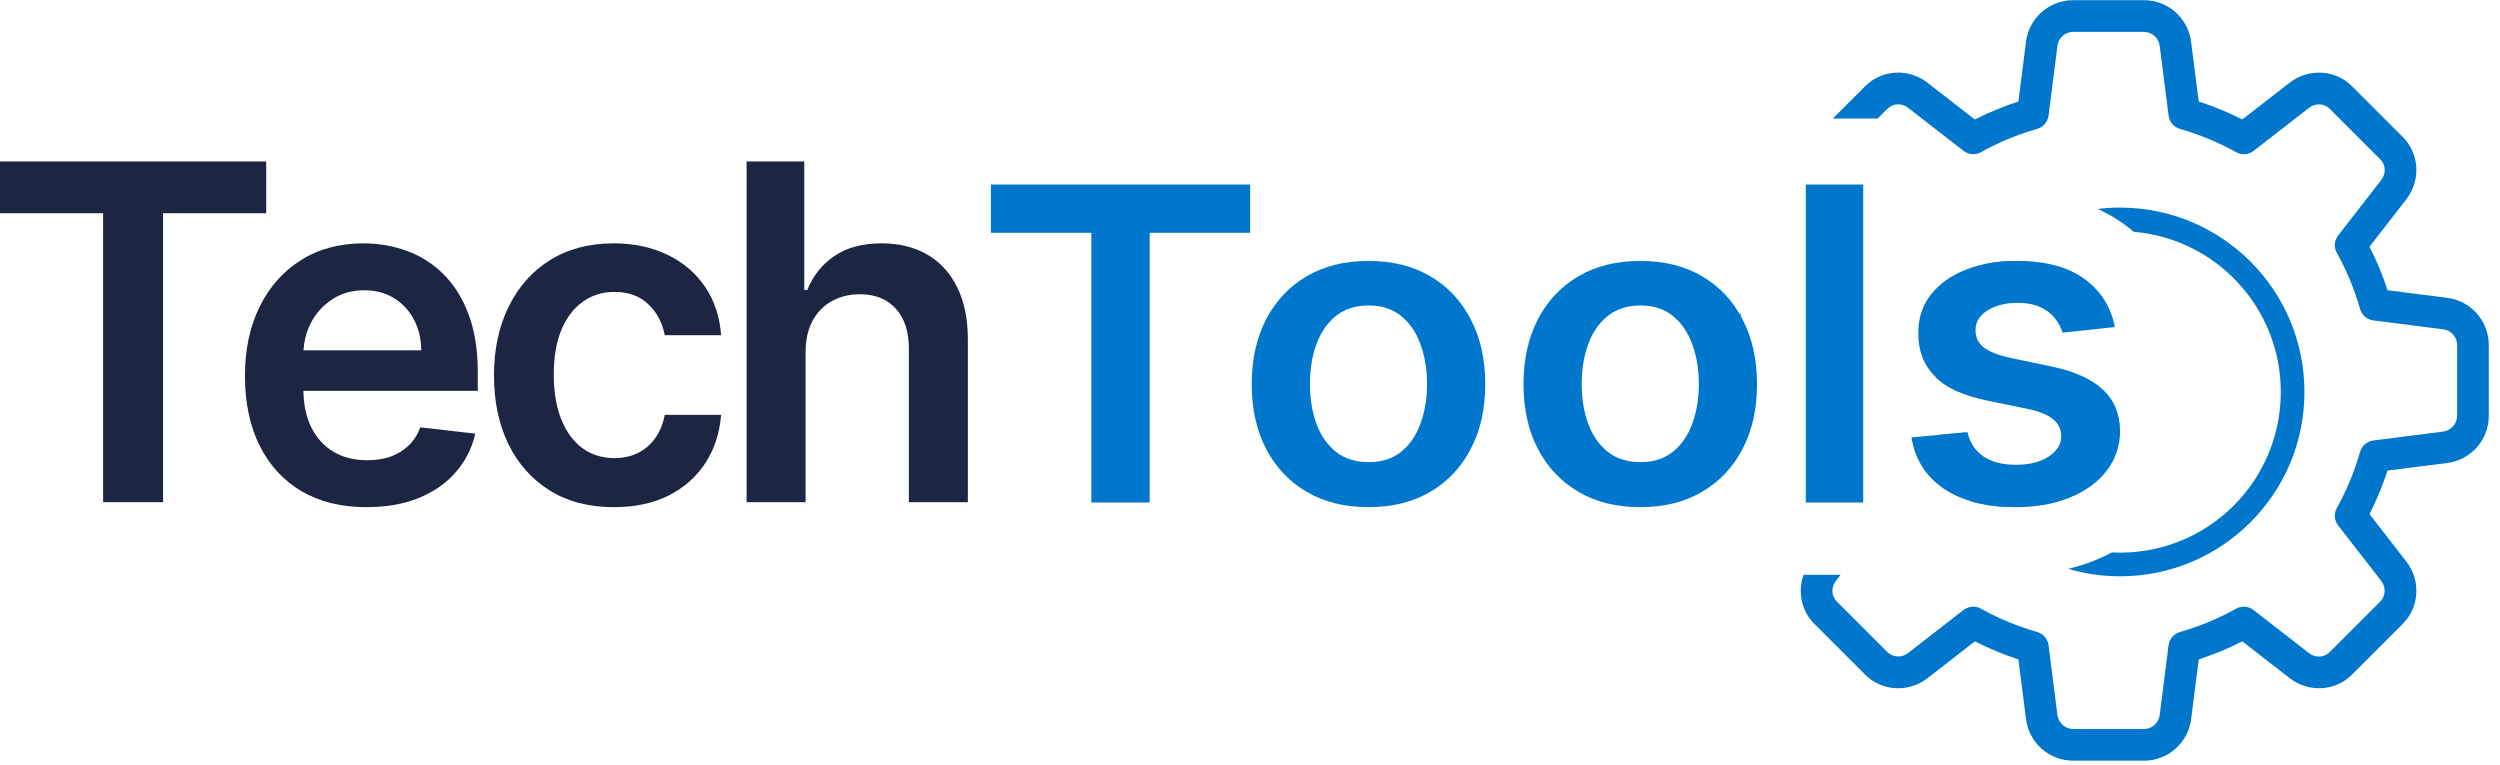
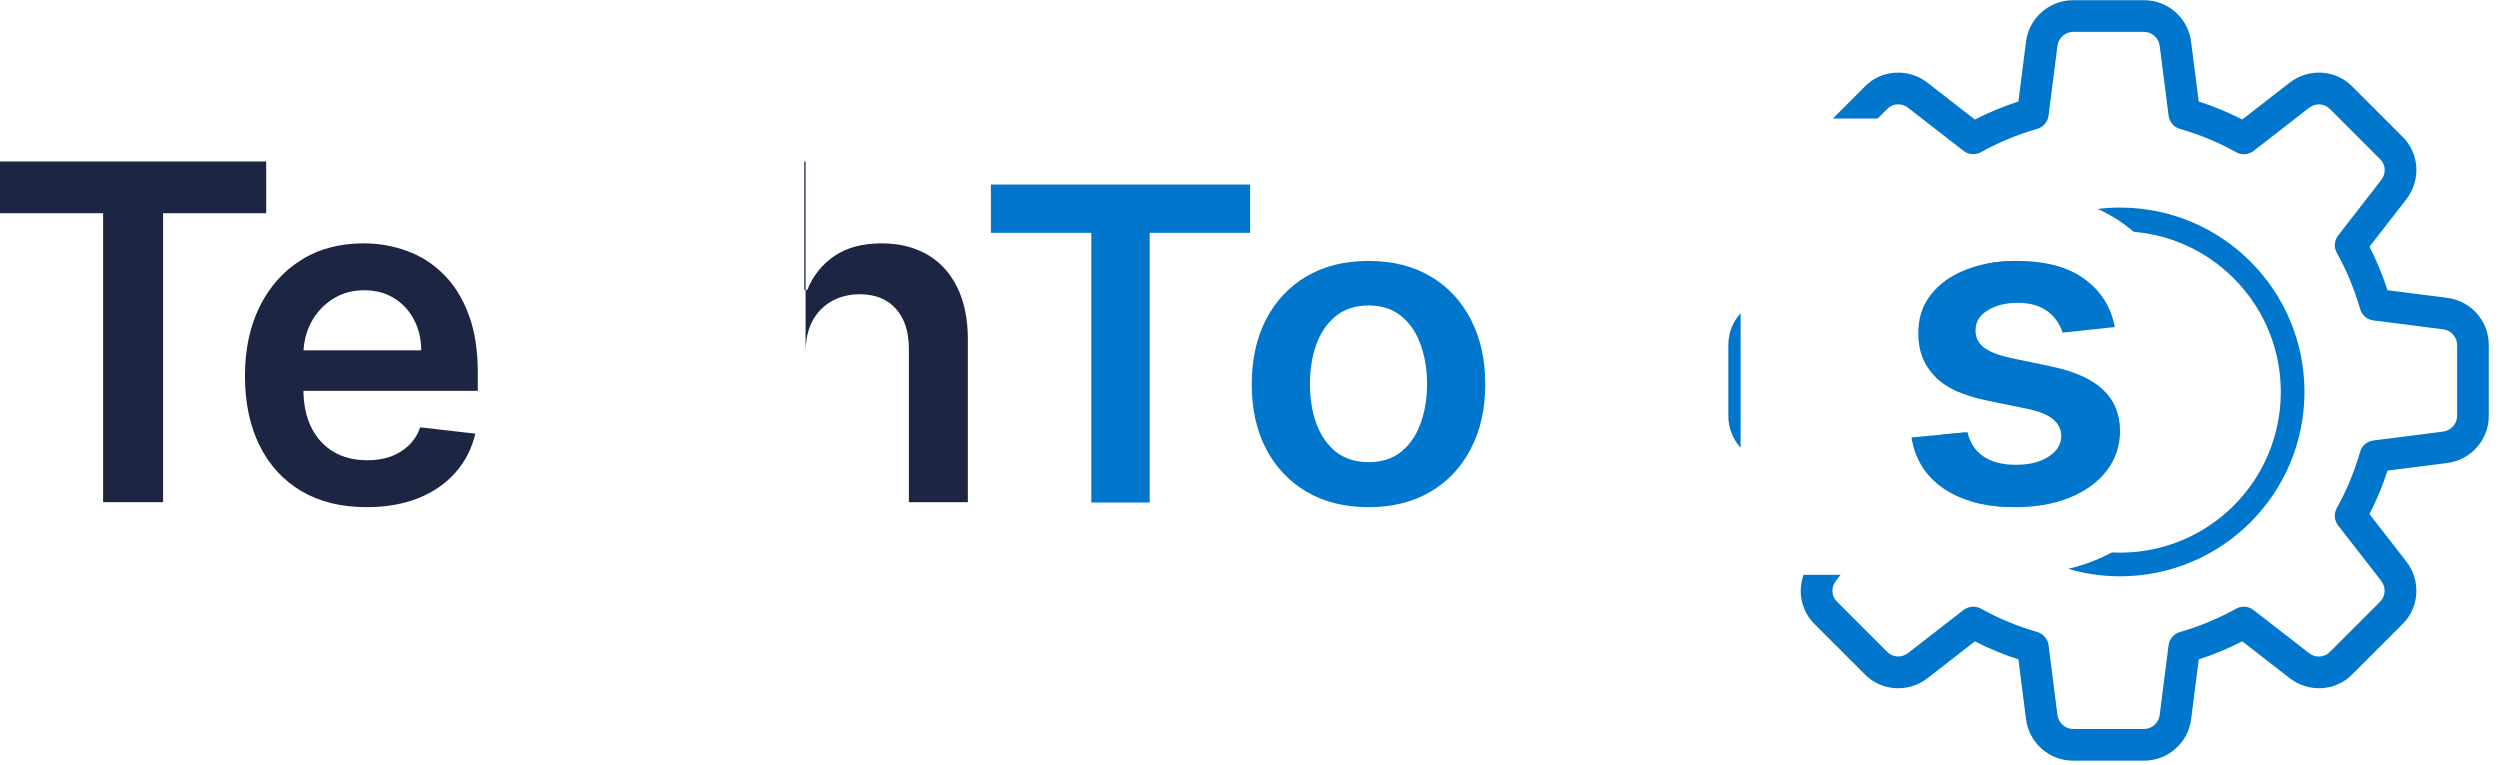
<svg xmlns="http://www.w3.org/2000/svg" width="147" height="45" viewBox="0 0 147 45" fill="none">
  <path fill-rule="evenodd" clip-rule="evenodd" d="M121.897 44.727H126.07C127.481 44.727 128.671 43.671 128.841 42.273L129.286 38.771C130.175 38.484 131.032 38.128 131.846 37.711L134.631 39.874C135.757 40.749 137.348 40.647 138.318 39.646L141.253 36.712C142.263 35.732 142.365 34.143 141.489 33.014L139.326 30.23C139.742 29.416 140.098 28.559 140.387 27.67L143.882 27.225C145.285 27.057 146.341 25.866 146.341 24.456V20.283C146.341 18.872 145.285 17.682 143.889 17.512L140.387 17.067C140.1 16.178 139.744 15.321 139.326 14.507L141.489 11.722C142.363 10.594 142.263 9.005 141.262 8.034L138.328 5.1C137.348 4.09 135.76 3.99 134.629 4.863L131.846 7.026C131.032 6.611 130.175 6.255 129.284 5.966L128.839 2.471C128.671 1.068 127.481 0.012 126.07 0.012H121.897C120.486 0.012 119.296 1.068 119.128 2.465L118.683 5.968C117.792 6.257 116.935 6.613 116.121 7.028L113.337 4.863C112.212 3.991 110.621 4.09 109.65 5.091L107.773 6.968H110.408L110.977 6.399C111.295 6.071 111.819 6.045 112.195 6.337L115.456 8.871C115.752 9.098 116.156 9.132 116.482 8.947C117.505 8.375 118.618 7.913 119.788 7.578C120.145 7.474 120.408 7.168 120.455 6.799L120.978 2.693C121.032 2.234 121.437 1.875 121.897 1.875H126.07C126.53 1.875 126.935 2.234 126.992 2.704L127.514 6.803C127.561 7.172 127.823 7.477 128.181 7.58C129.351 7.917 130.463 8.377 131.486 8.951C131.812 9.134 132.217 9.102 132.513 8.873L135.773 6.339C136.15 6.046 136.677 6.073 137.003 6.412L139.956 9.365C140.284 9.681 140.31 10.207 140.018 10.583L137.484 13.844C137.253 14.138 137.223 14.542 137.405 14.868C137.979 15.895 138.441 17.007 138.777 18.174C138.879 18.531 139.185 18.794 139.554 18.841L143.66 19.364C144.118 19.418 144.478 19.823 144.478 20.283V24.456C144.478 24.916 144.118 25.321 143.651 25.378L139.552 25.9C139.183 25.947 138.877 26.209 138.775 26.567C138.44 27.733 137.977 28.846 137.404 29.872C137.221 30.198 137.253 30.603 137.482 30.897L140.016 34.157C140.306 34.534 140.28 35.059 139.943 35.387L136.99 38.34C136.67 38.67 136.144 38.694 135.77 38.404L132.509 35.87C132.217 35.641 131.81 35.609 131.484 35.791C130.458 36.365 129.346 36.827 128.179 37.163C127.821 37.265 127.559 37.571 127.512 37.94L126.989 42.046C126.935 42.504 126.53 42.864 126.07 42.864H121.897C121.437 42.864 121.032 42.504 120.976 42.037L120.455 37.938C120.408 37.569 120.145 37.263 119.788 37.161C118.621 36.825 117.509 36.364 116.482 35.79C116.341 35.711 116.182 35.672 116.028 35.672C115.825 35.672 115.624 35.739 115.454 35.866L112.193 38.4C111.813 38.691 111.29 38.664 110.964 38.327L108.011 35.374C107.683 35.057 107.657 34.532 107.949 34.156L108.228 33.797H106.051C105.69 34.799 105.92 35.944 106.707 36.706L109.641 39.641C110.621 40.649 112.21 40.749 113.339 39.876L116.123 37.712C116.937 38.128 117.794 38.484 118.683 38.773L119.128 42.268C119.296 43.671 120.486 44.727 121.897 44.727ZM102.348 26.328V18.412C101.897 18.909 101.626 19.568 101.626 20.283V24.456C101.626 25.172 101.897 25.83 102.348 26.328Z" fill="#0077CC" />
  <path fill-rule="evenodd" clip-rule="evenodd" d="M121.61 33.45C122.578 33.734 123.602 33.886 124.662 33.886C130.648 33.886 135.502 29.033 135.502 23.046C135.502 17.059 130.648 12.206 124.662 12.206C124.215 12.206 123.775 12.233 123.343 12.285C123.877 12.524 124.392 12.817 124.882 13.172C125.085 13.318 125.279 13.471 125.465 13.63C130.307 14.038 134.111 18.098 134.111 23.046C134.111 28.264 129.88 32.495 124.662 32.495C124.5 32.495 124.339 32.491 124.179 32.483C123.867 32.649 123.547 32.799 123.221 32.933C122.695 33.148 122.157 33.319 121.61 33.45ZM119.168 15.357C118.994 15.348 118.817 15.343 118.635 15.343L118.588 15.342C117.985 15.342 117.418 15.392 116.889 15.49C115.172 17.256 114.052 19.604 113.853 22.211C114.082 22.427 114.351 22.622 114.659 22.795L114.685 22.81C114.85 22.901 115.026 22.987 115.213 23.066C115.213 23.059 115.213 23.052 115.213 23.046C115.213 19.876 116.773 17.071 119.168 15.357ZM115.516 25.428C115.955 27.12 116.852 28.628 118.066 29.812C117.287 29.782 116.58 29.675 115.945 29.491C115.089 28.336 114.458 27.004 114.115 25.56L115.516 25.428Z" fill="#0077CC" />
  <path d="M58.265 13.69V10.851H73.507V13.69H67.602V29.547H64.17V13.69H58.265Z" fill="#0077CC" />
  <path d="M80.468 29.821C79.069 29.821 77.856 29.52 76.83 28.917C75.804 28.315 75.008 27.472 74.442 26.389C73.882 25.305 73.602 24.039 73.602 22.591C73.602 21.142 73.882 19.873 74.442 18.784C75.008 17.695 75.804 16.849 76.83 16.246C77.856 15.644 79.069 15.342 80.468 15.342C81.867 15.342 83.079 15.644 84.106 16.246C85.132 16.849 85.924 17.695 86.484 18.784C87.05 19.873 87.333 21.142 87.333 22.591C87.333 24.039 87.05 25.305 86.484 26.389C85.924 27.472 85.132 28.315 84.106 28.917C83.079 29.52 81.867 29.821 80.468 29.821ZM80.486 27.174C81.245 27.174 81.879 26.97 82.389 26.562C82.899 26.148 83.278 25.594 83.527 24.901C83.782 24.207 83.91 23.434 83.91 22.582C83.91 21.724 83.782 20.948 83.527 20.254C83.278 19.554 82.899 18.997 82.389 18.583C81.879 18.169 81.245 17.962 80.486 17.962C79.709 17.962 79.062 18.169 78.546 18.583C78.036 18.997 77.654 19.554 77.399 20.254C77.15 20.948 77.026 21.724 77.026 22.582C77.026 23.434 77.15 24.207 77.399 24.901C77.654 25.594 78.036 26.148 78.546 26.562C79.062 26.97 79.709 27.174 80.486 27.174Z" fill="#0077CC" />
-   <path d="M96.449 29.821C95.049 29.821 93.837 29.52 92.811 28.917C91.785 28.315 90.989 27.472 90.423 26.389C89.863 25.305 89.583 24.039 89.583 22.591C89.583 21.142 89.863 19.873 90.423 18.784C90.989 17.695 91.785 16.849 92.811 16.246C93.837 15.644 95.049 15.342 96.449 15.342C97.848 15.342 99.06 15.644 100.086 16.246C101.113 16.849 101.905 17.695 102.465 18.784C103.031 19.873 103.314 21.142 103.314 22.591C103.314 24.039 103.031 25.305 102.465 26.389C101.905 27.472 101.113 28.315 100.086 28.917C99.06 29.52 97.848 29.821 96.449 29.821ZM96.467 27.174C97.226 27.174 97.86 26.97 98.37 26.562C98.88 26.148 99.259 25.594 99.508 24.901C99.763 24.207 99.891 23.434 99.891 22.582C99.891 21.724 99.763 20.948 99.508 20.254C99.259 19.554 98.88 18.997 98.37 18.583C97.86 18.169 97.226 17.962 96.467 17.962C95.69 17.962 95.043 18.169 94.527 18.583C94.017 18.997 93.635 19.554 93.38 20.254C93.131 20.948 93.007 21.724 93.007 22.582C93.007 23.434 93.131 24.207 93.38 24.901C93.635 25.594 94.017 26.148 94.527 26.562C95.043 26.97 95.69 27.174 96.467 27.174Z" fill="#0077CC" />
-   <path d="M109.557 10.851V29.547H106.18V10.851H109.557Z" fill="#0077CC" />
  <path d="M124.353 19.231L121.275 19.56C121.188 19.256 121.035 18.97 120.818 18.702C120.606 18.434 120.32 18.218 119.959 18.054C119.599 17.889 119.157 17.807 118.635 17.807C117.932 17.807 117.341 17.956 116.863 18.255C116.39 18.553 116.157 18.939 116.163 19.414C116.157 19.822 116.309 20.154 116.62 20.409C116.937 20.665 117.46 20.875 118.187 21.039L120.631 21.55C121.987 21.836 122.994 22.29 123.653 22.91C124.319 23.531 124.654 24.344 124.661 25.348C124.654 26.23 124.39 27.009 123.868 27.685C123.352 28.354 122.633 28.878 121.713 29.255C120.793 29.632 119.736 29.821 118.542 29.821C116.788 29.821 115.376 29.462 114.307 28.744C113.237 28.02 112.6 27.012 112.395 25.722L115.687 25.412C115.837 26.045 116.154 26.523 116.639 26.845C117.124 27.168 117.755 27.329 118.532 27.329C119.334 27.329 119.978 27.168 120.463 26.845C120.954 26.523 121.2 26.124 121.2 25.649C121.2 25.247 121.041 24.916 120.724 24.654C120.413 24.392 119.928 24.192 119.269 24.052L116.825 23.549C115.451 23.27 114.434 22.798 113.775 22.134C113.116 21.465 112.789 20.619 112.796 19.597C112.789 18.732 113.029 17.984 113.514 17.351C114.005 16.712 114.686 16.219 115.557 15.872C116.433 15.519 117.444 15.342 118.588 15.342C120.267 15.342 121.589 15.692 122.553 16.392C123.523 17.092 124.123 18.039 124.353 19.231Z" fill="#0077CC" />
  <path d="M-0.001 12.538V9.496H15.653V12.538H9.589V29.528H6.063V12.538H-0.001Z" fill="#1C2642" />
  <path d="M21.55 29.821C20.074 29.821 18.8 29.508 17.727 28.882C16.66 28.25 15.84 27.357 15.265 26.202C14.69 25.042 14.403 23.676 14.403 22.104C14.403 20.559 14.69 19.202 15.265 18.035C15.846 16.861 16.657 15.948 17.698 15.296C18.739 14.638 19.962 14.309 21.368 14.309C22.274 14.309 23.13 14.459 23.935 14.758C24.746 15.052 25.462 15.508 26.081 16.128C26.707 16.747 27.199 17.536 27.556 18.495C27.914 19.447 28.093 20.581 28.093 21.899V22.984H16.031V20.598H24.769C24.762 19.92 24.619 19.317 24.337 18.788C24.056 18.254 23.664 17.833 23.159 17.526C22.661 17.22 22.08 17.067 21.416 17.067C20.706 17.067 20.084 17.243 19.547 17.595C19.011 17.941 18.593 18.397 18.292 18.964C17.998 19.525 17.848 20.141 17.842 20.813V22.896C17.842 23.77 17.998 24.52 18.311 25.146C18.624 25.765 19.062 26.241 19.624 26.574C20.186 26.9 20.844 27.063 21.598 27.063C22.102 27.063 22.559 26.991 22.968 26.848C23.376 26.698 23.731 26.48 24.031 26.193C24.331 25.906 24.558 25.55 24.711 25.127L27.949 25.498C27.745 26.372 27.355 27.135 26.78 27.787C26.212 28.433 25.484 28.935 24.596 29.293C23.708 29.645 22.693 29.821 21.55 29.821Z" fill="#1C2642" />
-   <path d="M36.097 29.821C34.628 29.821 33.367 29.492 32.313 28.834C31.265 28.175 30.457 27.265 29.889 26.105C29.327 24.937 29.046 23.594 29.046 22.075C29.046 20.549 29.333 19.202 29.908 18.035C30.483 16.861 31.294 15.948 32.341 15.296C33.395 14.638 34.641 14.309 36.078 14.309C37.272 14.309 38.329 14.534 39.249 14.983C40.175 15.427 40.913 16.056 41.462 16.871C42.011 17.68 42.324 18.625 42.401 19.708H39.086C38.952 18.984 38.632 18.381 38.128 17.898C37.63 17.409 36.962 17.165 36.126 17.165C35.417 17.165 34.794 17.36 34.257 17.752C33.721 18.136 33.303 18.691 33.002 19.414C32.709 20.138 32.562 21.005 32.562 22.016C32.562 23.04 32.709 23.92 33.002 24.657C33.296 25.387 33.708 25.951 34.238 26.349C34.775 26.74 35.404 26.936 36.126 26.936C36.636 26.936 37.093 26.838 37.496 26.642C37.904 26.44 38.246 26.15 38.521 25.772C38.795 25.394 38.984 24.934 39.086 24.393H42.401C42.318 25.456 42.011 26.398 41.481 27.22C40.951 28.035 40.229 28.674 39.316 29.137C38.403 29.593 37.33 29.821 36.097 29.821Z" fill="#1C2642" />
-   <path d="M47.368 20.725V29.528H43.9V9.496H47.291V17.057H47.463C47.808 16.209 48.342 15.541 49.063 15.052C49.791 14.556 50.718 14.309 51.842 14.309C52.864 14.309 53.755 14.527 54.515 14.964C55.275 15.401 55.862 16.04 56.277 16.881C56.699 17.722 56.91 18.749 56.91 19.962V29.528H53.442V20.51C53.442 19.499 53.186 18.713 52.675 18.152C52.171 17.585 51.462 17.302 50.548 17.302C49.935 17.302 49.386 17.439 48.901 17.712C48.422 17.98 48.045 18.368 47.77 18.876C47.502 19.385 47.368 20.001 47.368 20.725Z" fill="#1C2642" />
+   <path d="M47.368 20.725V29.528V9.496H47.291V17.057H47.463C47.808 16.209 48.342 15.541 49.063 15.052C49.791 14.556 50.718 14.309 51.842 14.309C52.864 14.309 53.755 14.527 54.515 14.964C55.275 15.401 55.862 16.04 56.277 16.881C56.699 17.722 56.91 18.749 56.91 19.962V29.528H53.442V20.51C53.442 19.499 53.186 18.713 52.675 18.152C52.171 17.585 51.462 17.302 50.548 17.302C49.935 17.302 49.386 17.439 48.901 17.712C48.422 17.98 48.045 18.368 47.77 18.876C47.502 19.385 47.368 20.001 47.368 20.725Z" fill="#1C2642" />
</svg>